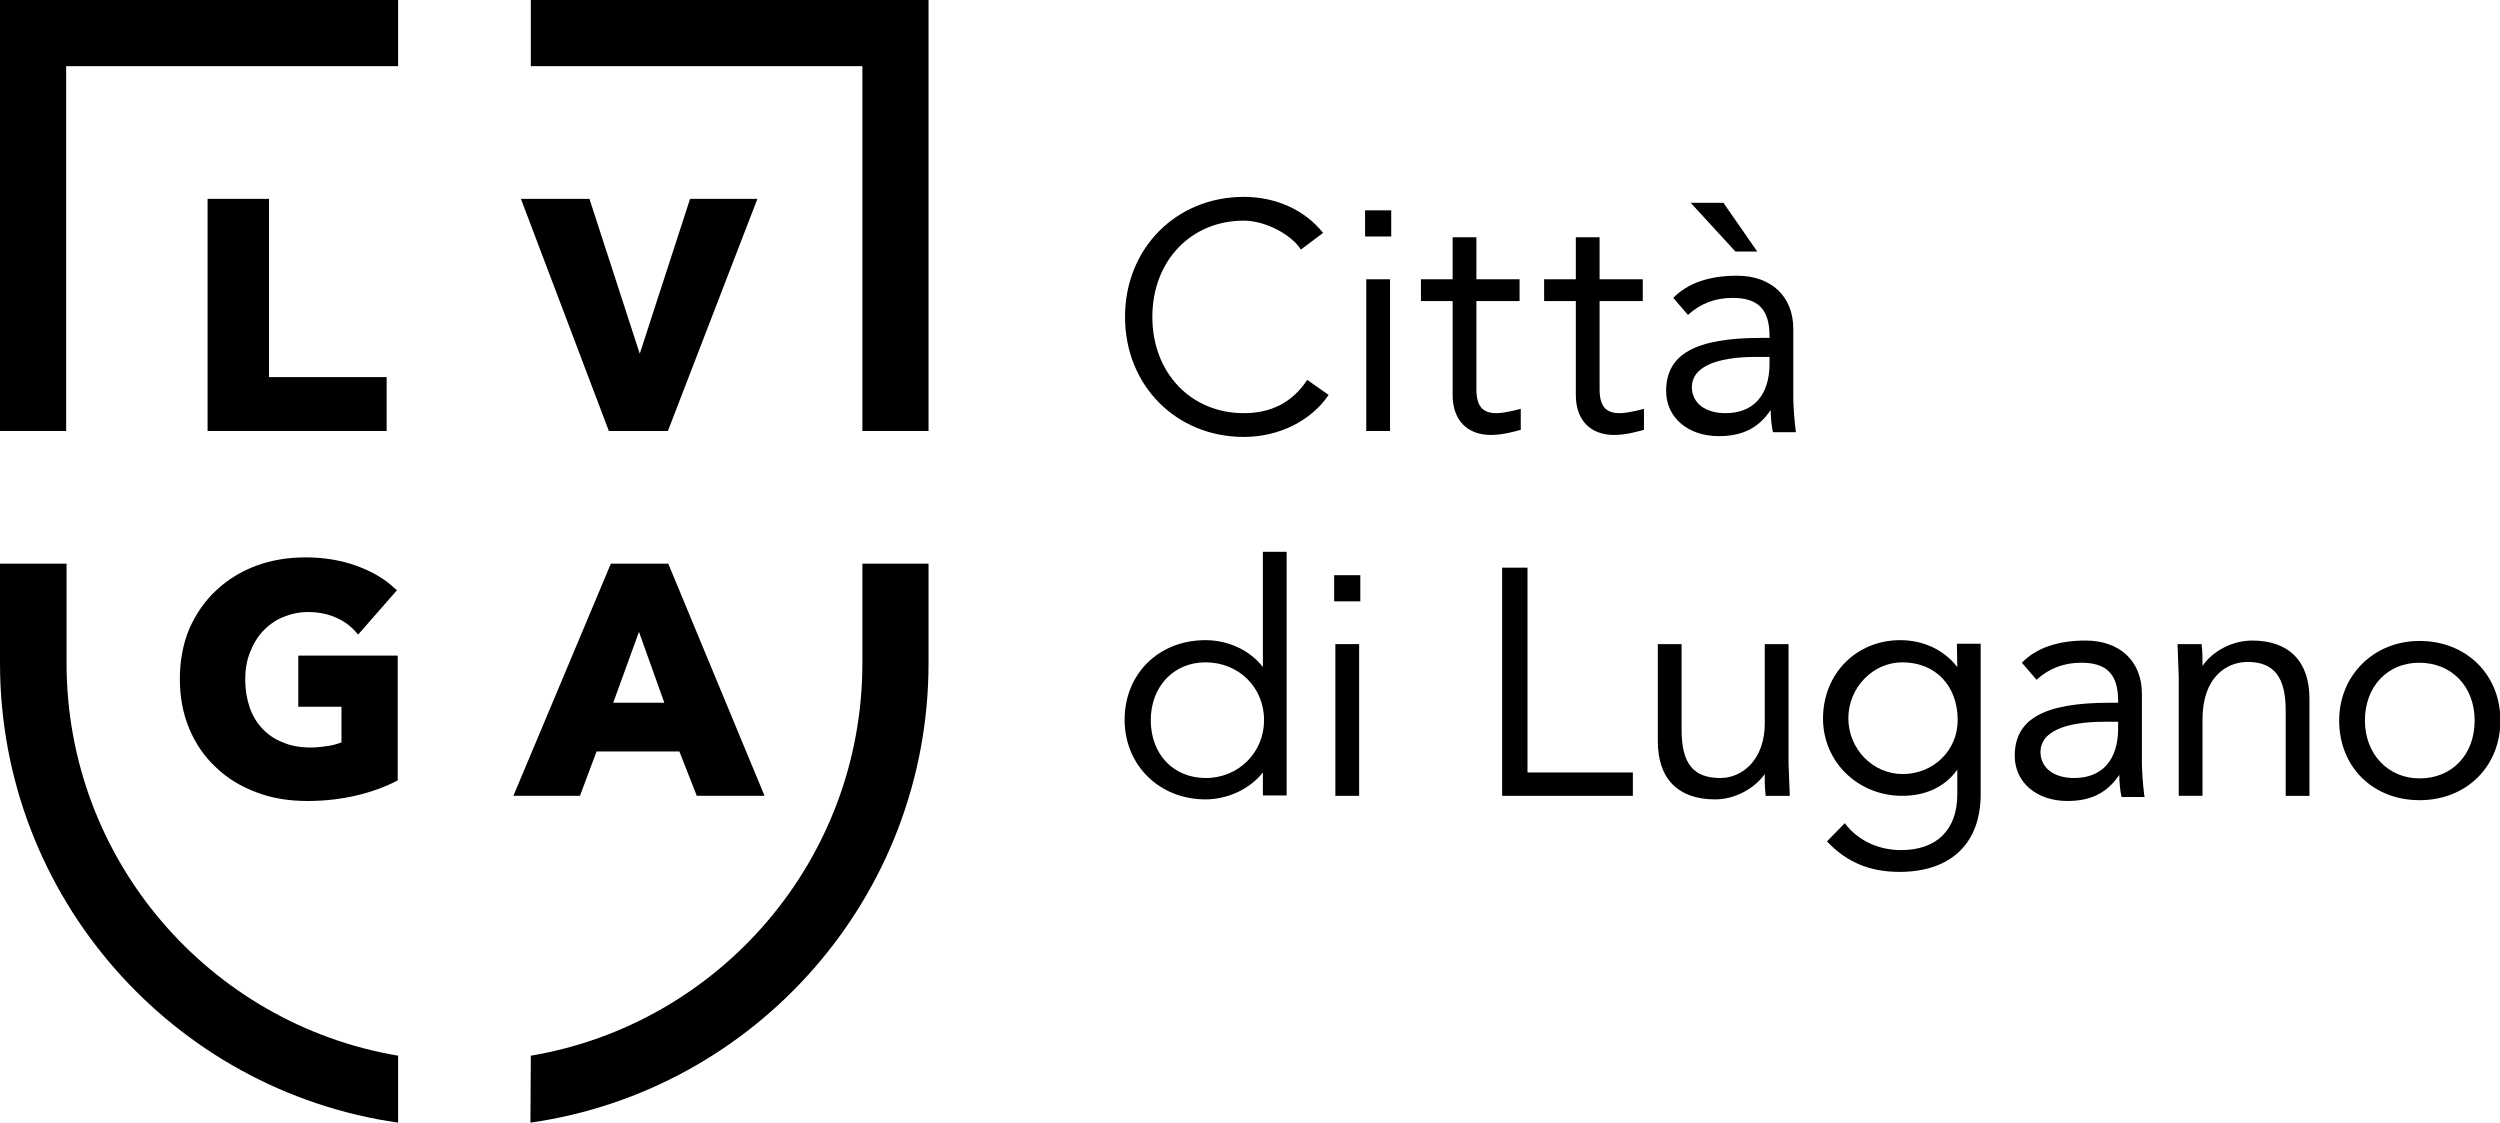
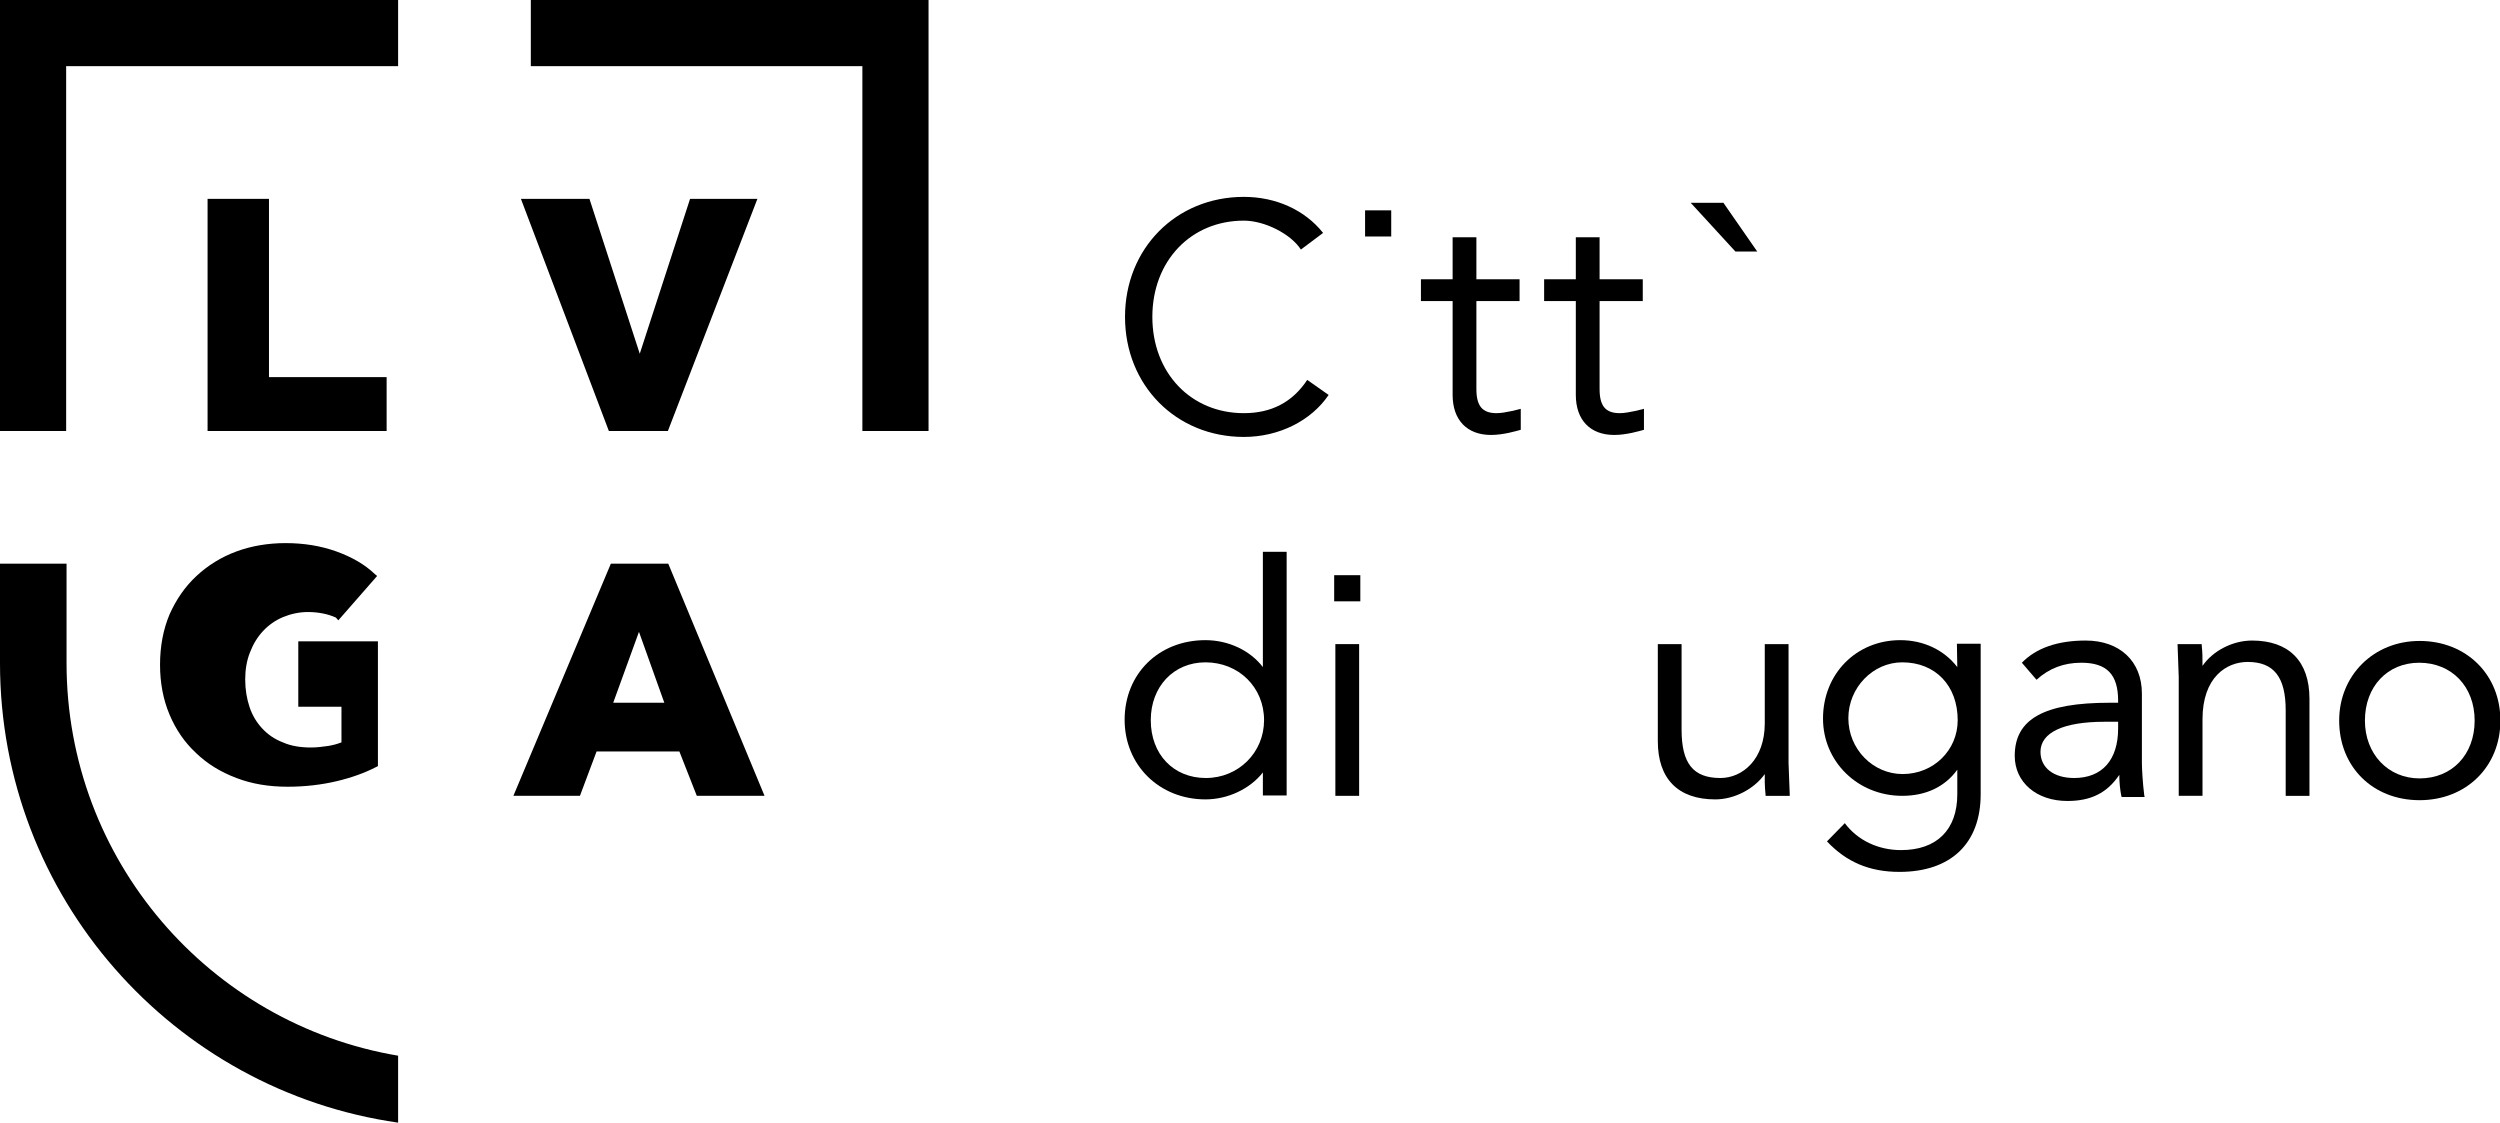
<svg xmlns="http://www.w3.org/2000/svg" version="1.1" id="Livello_1" x="0px" y="0px" viewBox="0 0 63.11 28.35" style="enable-background:new 0 0 63.11 28.35;" xml:space="preserve">
  <g>
    <path id="XMLID_85_" d="M10.05,26.65c-4.75-0.8-8.37-4.93-8.37-9.91v-2.51H0v2.51c0,5.9,4.37,10.79,10.05,11.6V26.65z" />
-     <path id="XMLID_84_" d="M13.4,26.65c4.75-0.8,8.37-4.93,8.37-9.91v-2.51h1.67v2.51c0,5.9-4.37,10.79-10.05,11.6L13.4,26.65z" />
    <polygon id="XMLID_83_" points="10.05,0 0,0 0,10.88 1.67,10.88 1.67,1.67 10.05,1.67  " />
    <polygon id="XMLID_82_" points="13.4,0 13.4,1.67 21.77,1.67 21.77,10.88 23.44,10.88 23.44,0  " />
    <polygon id="XMLID_64_" points="9.76,9.52 6.79,9.52 6.79,5.02 5.24,5.02 5.24,10.88 9.76,10.88  " />
    <polygon id="XMLID_63_" points="16.86,10.88 19.12,5.02 17.42,5.02 16.15,8.93 14.88,5.02 13.15,5.02 15.37,10.88  " />
-     <path id="XMLID_62_" d="M7.53,17.84h1.09v0.9c-0.1,0.04-0.21,0.07-0.33,0.09C8.15,18.85,8,18.87,7.85,18.87   c-0.27,0-0.51-0.04-0.71-0.13c-0.21-0.08-0.38-0.2-0.52-0.35s-0.25-0.33-0.32-0.54c-0.07-0.21-0.11-0.44-0.11-0.7   c0-0.25,0.04-0.48,0.12-0.68c0.08-0.21,0.19-0.39,0.33-0.54s0.31-0.27,0.5-0.35s0.41-0.13,0.63-0.13c0.27,0,0.51,0.05,0.71,0.14   c0.21,0.09,0.38,0.22,0.5,0.36l0.06,0.07l0.98-1.12l-0.06-0.05c-0.25-0.24-0.58-0.43-0.97-0.57c-0.39-0.14-0.82-0.21-1.28-0.21   c-0.44,0-0.86,0.07-1.24,0.21c-0.38,0.14-0.72,0.35-1.01,0.62c-0.29,0.27-0.51,0.59-0.68,0.97c-0.16,0.38-0.24,0.81-0.24,1.27   c0,0.46,0.08,0.88,0.24,1.26c0.16,0.38,0.38,0.7,0.67,0.97c0.28,0.27,0.62,0.48,1.02,0.63c0.39,0.15,0.82,0.22,1.29,0.22   c0.44,0,0.86-0.05,1.24-0.14s0.71-0.21,1-0.36l0.04-0.02v-3.15H7.53V17.84z" />
+     <path id="XMLID_62_" d="M7.53,17.84h1.09v0.9c-0.1,0.04-0.21,0.07-0.33,0.09C8.15,18.85,8,18.87,7.85,18.87   c-0.27,0-0.51-0.04-0.71-0.13c-0.21-0.08-0.38-0.2-0.52-0.35s-0.25-0.33-0.32-0.54c-0.07-0.21-0.11-0.44-0.11-0.7   c0-0.25,0.04-0.48,0.12-0.68c0.08-0.21,0.19-0.39,0.33-0.54s0.31-0.27,0.5-0.35s0.41-0.13,0.63-0.13c0.27,0,0.51,0.05,0.71,0.14   l0.06,0.07l0.98-1.12l-0.06-0.05c-0.25-0.24-0.58-0.43-0.97-0.57c-0.39-0.14-0.82-0.21-1.28-0.21   c-0.44,0-0.86,0.07-1.24,0.21c-0.38,0.14-0.72,0.35-1.01,0.62c-0.29,0.27-0.51,0.59-0.68,0.97c-0.16,0.38-0.24,0.81-0.24,1.27   c0,0.46,0.08,0.88,0.24,1.26c0.16,0.38,0.38,0.7,0.67,0.97c0.28,0.27,0.62,0.48,1.02,0.63c0.39,0.15,0.82,0.22,1.29,0.22   c0.44,0,0.86-0.05,1.24-0.14s0.71-0.21,1-0.36l0.04-0.02v-3.15H7.53V17.84z" />
    <path id="XMLID_59_" d="M16.87,14.23h-1.45l-2.46,5.86h1.68l0.42-1.12h2.09l0.44,1.12h1.71L16.87,14.23z M16.77,17.74h-1.29   l0.65-1.79L16.77,17.74z" />
    <g>
      <path d="M31.88,16.84c-0.32-0.42-0.87-0.68-1.45-0.68c-1.18,0-2.04,0.85-2.04,2.01c0,1.15,0.88,2.01,2.04,2.01    c0.56,0,1.12-0.26,1.45-0.68v0.58h0.6v-6.15h-0.6V16.84z M30.44,19.64c-0.82,0-1.39-0.6-1.39-1.46c0-0.85,0.58-1.46,1.38-1.46    c0.84,0,1.48,0.63,1.48,1.46C31.91,19,31.26,19.64,30.44,19.64z" />
      <rect x="33.71" y="16.26" width="0.6" height="3.83" />
-       <polygon points="38.56,14.33 37.92,14.33 37.92,20.09 41.22,20.09 41.22,19.5 38.56,19.5   " />
      <path d="M45.15,19.26v-3h-0.6v2c0,0.91-0.56,1.38-1.12,1.38c-0.69,0-0.98-0.37-0.98-1.22v-2.16h-0.6v2.45    c0,0.95,0.51,1.47,1.45,1.47c0.48,0,0.98-0.26,1.25-0.64v0.21c0,0.1,0.01,0.2,0.02,0.31v0.03h0.61v-0.04    C45.18,19.98,45.15,19.34,45.15,19.26z" />
      <path d="M49.41,16.84c-0.33-0.43-0.85-0.68-1.44-0.68c-1.11,0-1.95,0.85-1.95,1.98c0,1.09,0.88,1.95,2,1.95    c0.6,0,1.08-0.23,1.39-0.66v0.62c0,0.9-0.52,1.41-1.42,1.41c-0.58,0-1.1-0.25-1.42-0.68l-0.45,0.46c0.49,0.52,1.07,0.77,1.83,0.77    c1.3,0,2.05-0.72,2.05-1.96v-3.8h-0.6L49.41,16.84L49.41,16.84z M48.03,19.54c-0.75,0-1.37-0.63-1.37-1.41    c0-0.77,0.62-1.41,1.36-1.41c0.84,0,1.4,0.59,1.4,1.46C49.42,18.94,48.81,19.54,48.03,19.54z" />
      <path d="M54.07,19.26v-1.75c0-0.82-0.56-1.34-1.42-1.34c-0.71,0-1.25,0.19-1.61,0.56l0.37,0.43c0.32-0.29,0.69-0.43,1.13-0.43    c0.64,0,0.93,0.29,0.93,0.96v0.05h-0.21c-1.66,0-2.4,0.41-2.4,1.34c0,0.67,0.55,1.14,1.33,1.14c0.59,0,1-0.2,1.31-0.66    c0,0.2,0.02,0.38,0.05,0.53l0.01,0.03h0.58l-0.01-0.04C54.09,19.77,54.07,19.39,54.07,19.26z M52.36,19.64    c-0.52,0-0.85-0.26-0.85-0.66c0-0.49,0.58-0.76,1.62-0.76h0.34v0.17C53.47,19.18,53.07,19.64,52.36,19.64z" />
      <path d="M56.85,16.17c-0.49,0-0.99,0.26-1.25,0.64c0-0.21,0-0.34-0.02-0.52v-0.03h-0.61L55,17.09v3h0.6v-1.93    c0-1.07,0.61-1.45,1.14-1.45c0.66,0,0.96,0.38,0.96,1.22v2.16h0.6v-2.45C58.3,16.69,57.78,16.17,56.85,16.17z" />
      <path d="M61.08,16.18c-1.16,0-2.03,0.87-2.03,2.01c0,1.17,0.85,2.01,2.03,2.01s2.04-0.85,2.04-2.01S62.26,16.18,61.08,16.18z     M61.08,19.65c-0.8,0-1.38-0.62-1.38-1.46c0-0.86,0.57-1.46,1.37-1.46c0.82,0,1.4,0.6,1.4,1.46S61.9,19.65,61.08,19.65z" />
      <rect x="33.68" y="14.52" width="0.66" height="0.66" />
      <g>
        <path d="M31.4,11.03c0.89,0,1.7-0.41,2.14-1.06L33,9.59c-0.37,0.56-0.9,0.84-1.6,0.84c-1.34,0-2.31-1.02-2.31-2.43     s0.97-2.43,2.31-2.43c0.53,0,1.19,0.34,1.44,0.73l0.56-0.42c-0.46-0.58-1.19-0.91-2-0.91c-1.71,0-3,1.3-3,3.03     C28.4,9.73,29.69,11.03,31.4,11.03z" />
-         <rect x="34.49" y="7.05" width="0.6" height="3.83" />
-         <path d="M45.27,10.05V8.3c0-0.82-0.56-1.34-1.42-1.34c-0.71,0-1.25,0.19-1.61,0.56l0.37,0.43c0.32-0.29,0.69-0.43,1.13-0.43     c0.64,0,0.93,0.29,0.93,0.96v0.05h-0.21c-1.66,0-2.4,0.41-2.4,1.34c0,0.67,0.55,1.14,1.33,1.14c0.59,0,1-0.2,1.31-0.66     c0,0.2,0.02,0.38,0.05,0.53l0.01,0.03h0.58l-0.01-0.04C45.29,10.56,45.27,10.18,45.27,10.05z M43.56,10.43     c-0.52,0-0.85-0.26-0.85-0.66c0-0.49,0.58-0.76,1.62-0.76h0.34v0.17C44.67,9.97,44.27,10.43,43.56,10.43z" />
        <polygon points="43.81,6.35 44.36,6.35 43.52,5.14 43.51,5.12 42.68,5.12 43.8,6.34    " />
        <rect x="34.46" y="5.31" width="0.66" height="0.66" />
        <path d="M37.78,10.43c-0.36,0-0.51-0.18-0.51-0.61V7.6h1.09V7.05h-1.09V5.99h-0.6v1.06h-0.8V7.6h0.8v2.37     c0,0.63,0.36,1.01,0.97,1.01c0.31,0,0.64-0.1,0.75-0.13v-0.53C38.39,10.32,38,10.43,37.78,10.43z" />
        <path d="M40.89,10.43c-0.36,0-0.51-0.18-0.51-0.61V7.6h1.09V7.05h-1.09V5.99h-0.6v1.06h-0.8V7.6h0.8v2.37     c0,0.63,0.36,1.01,0.97,1.01c0.31,0,0.64-0.1,0.75-0.13v-0.53C41.5,10.32,41.11,10.43,40.89,10.43z" />
      </g>
    </g>
  </g>
</svg>